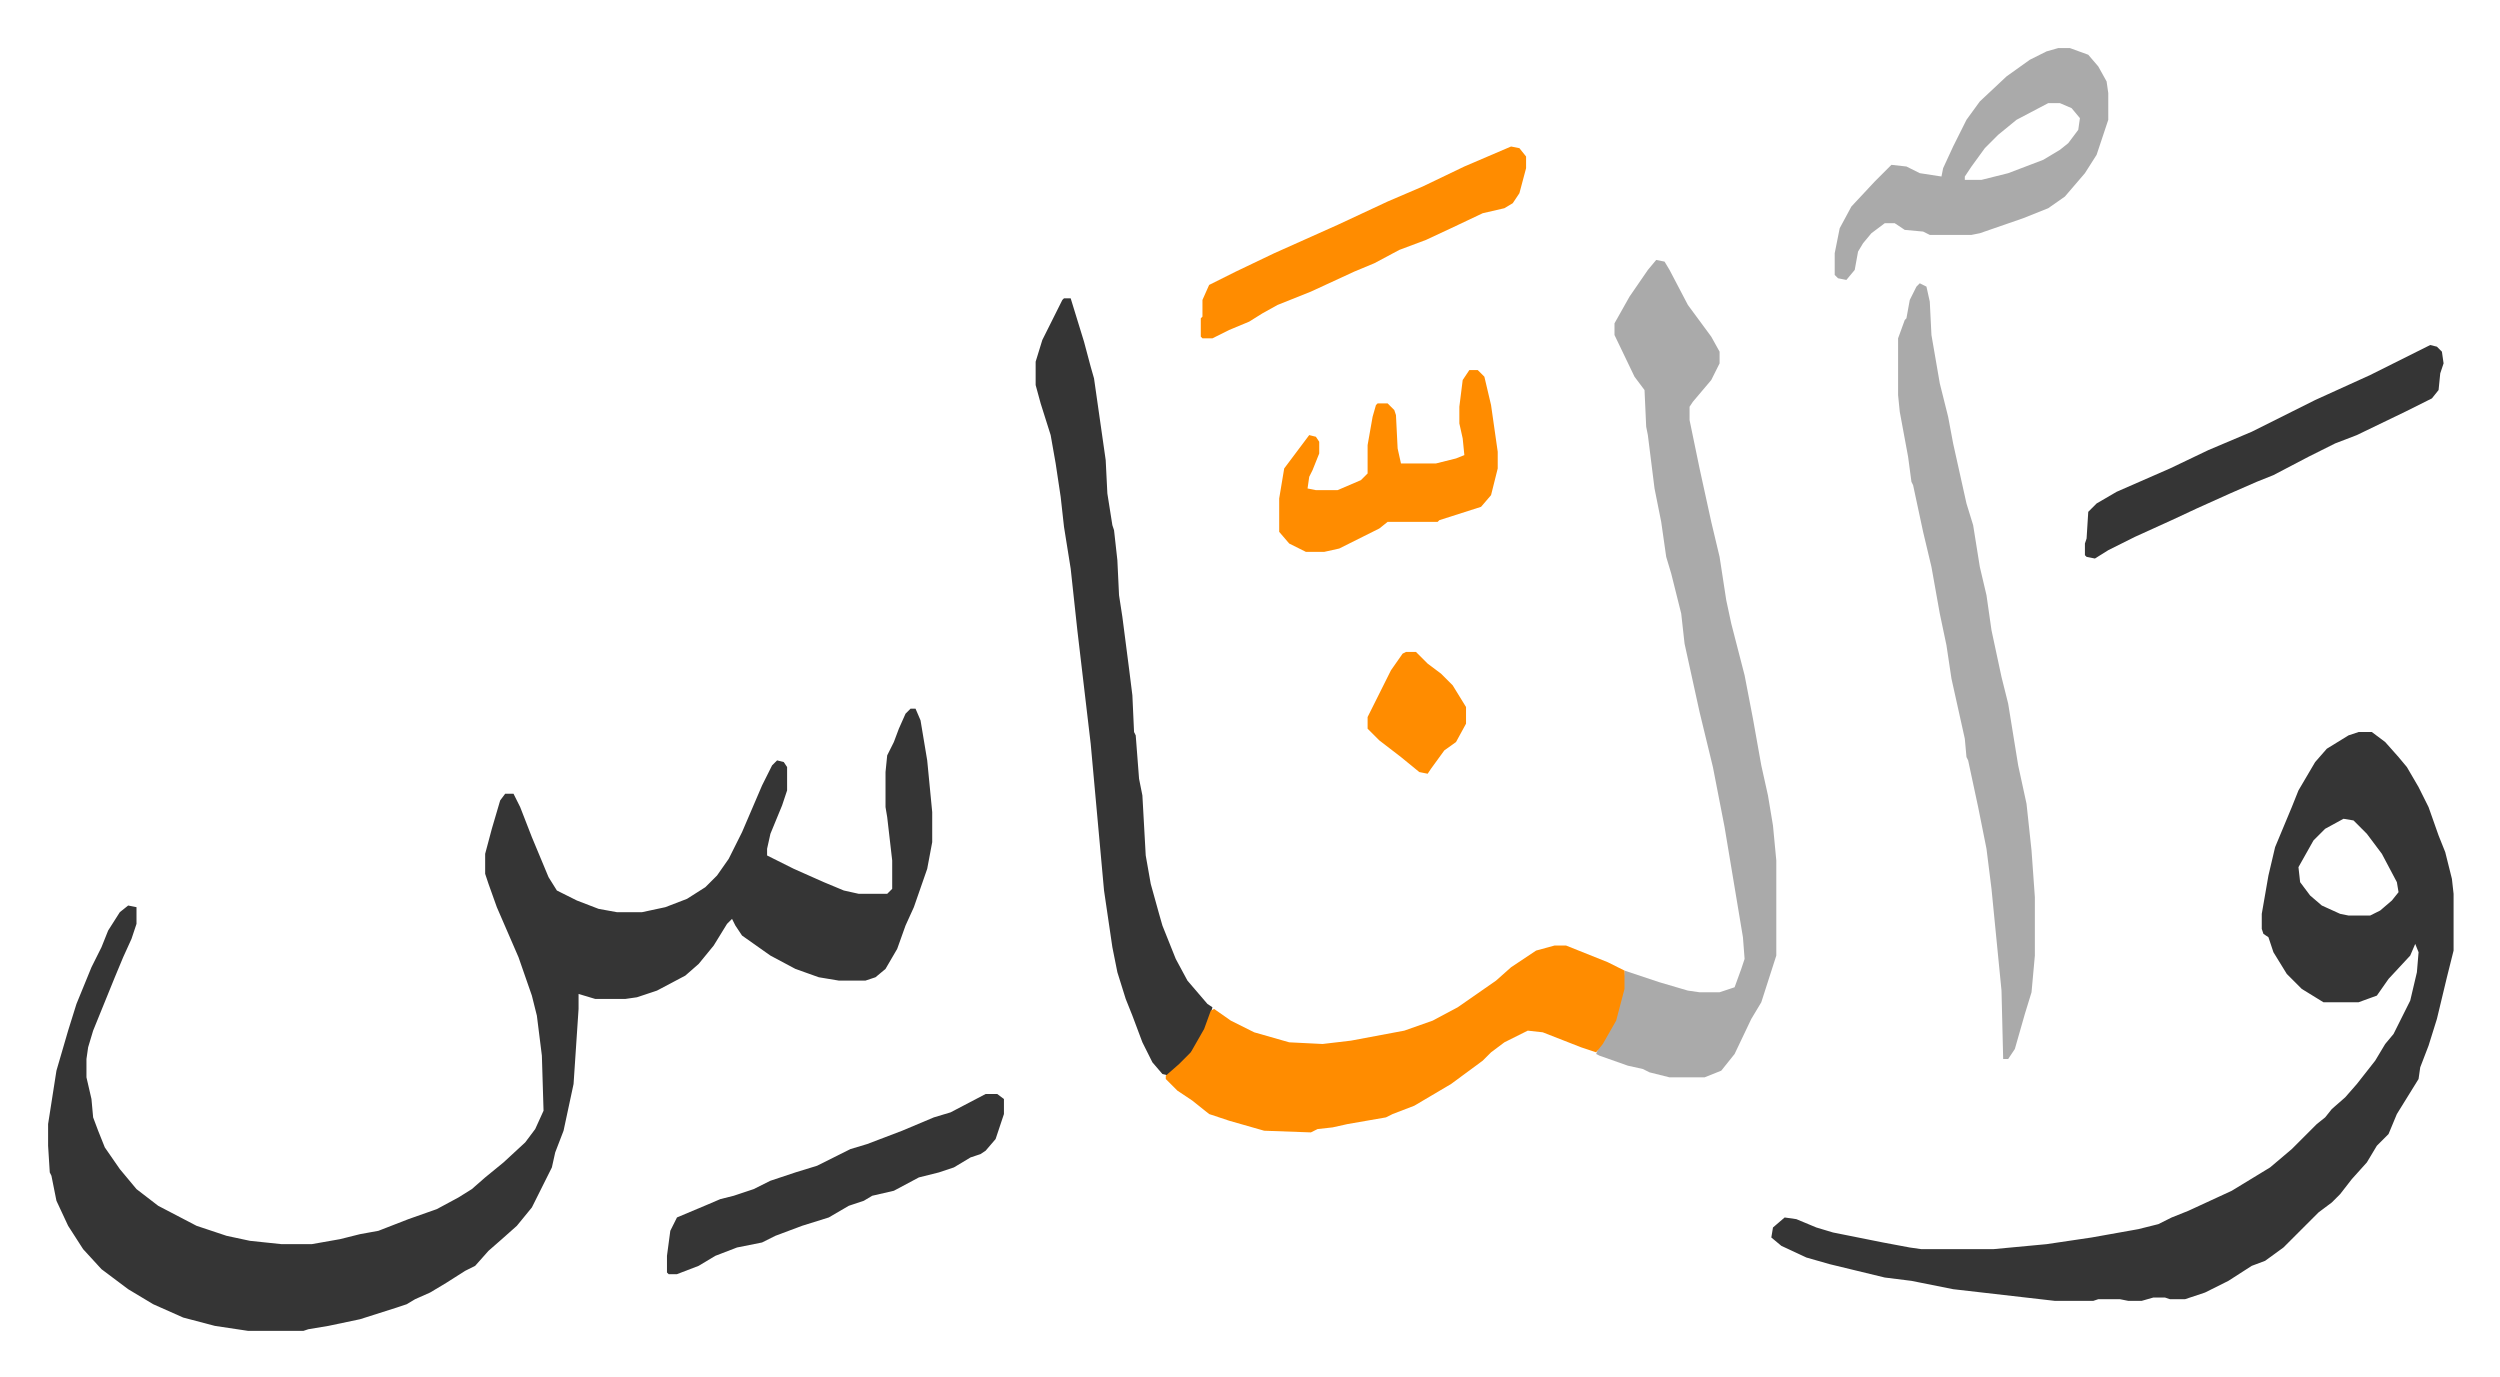
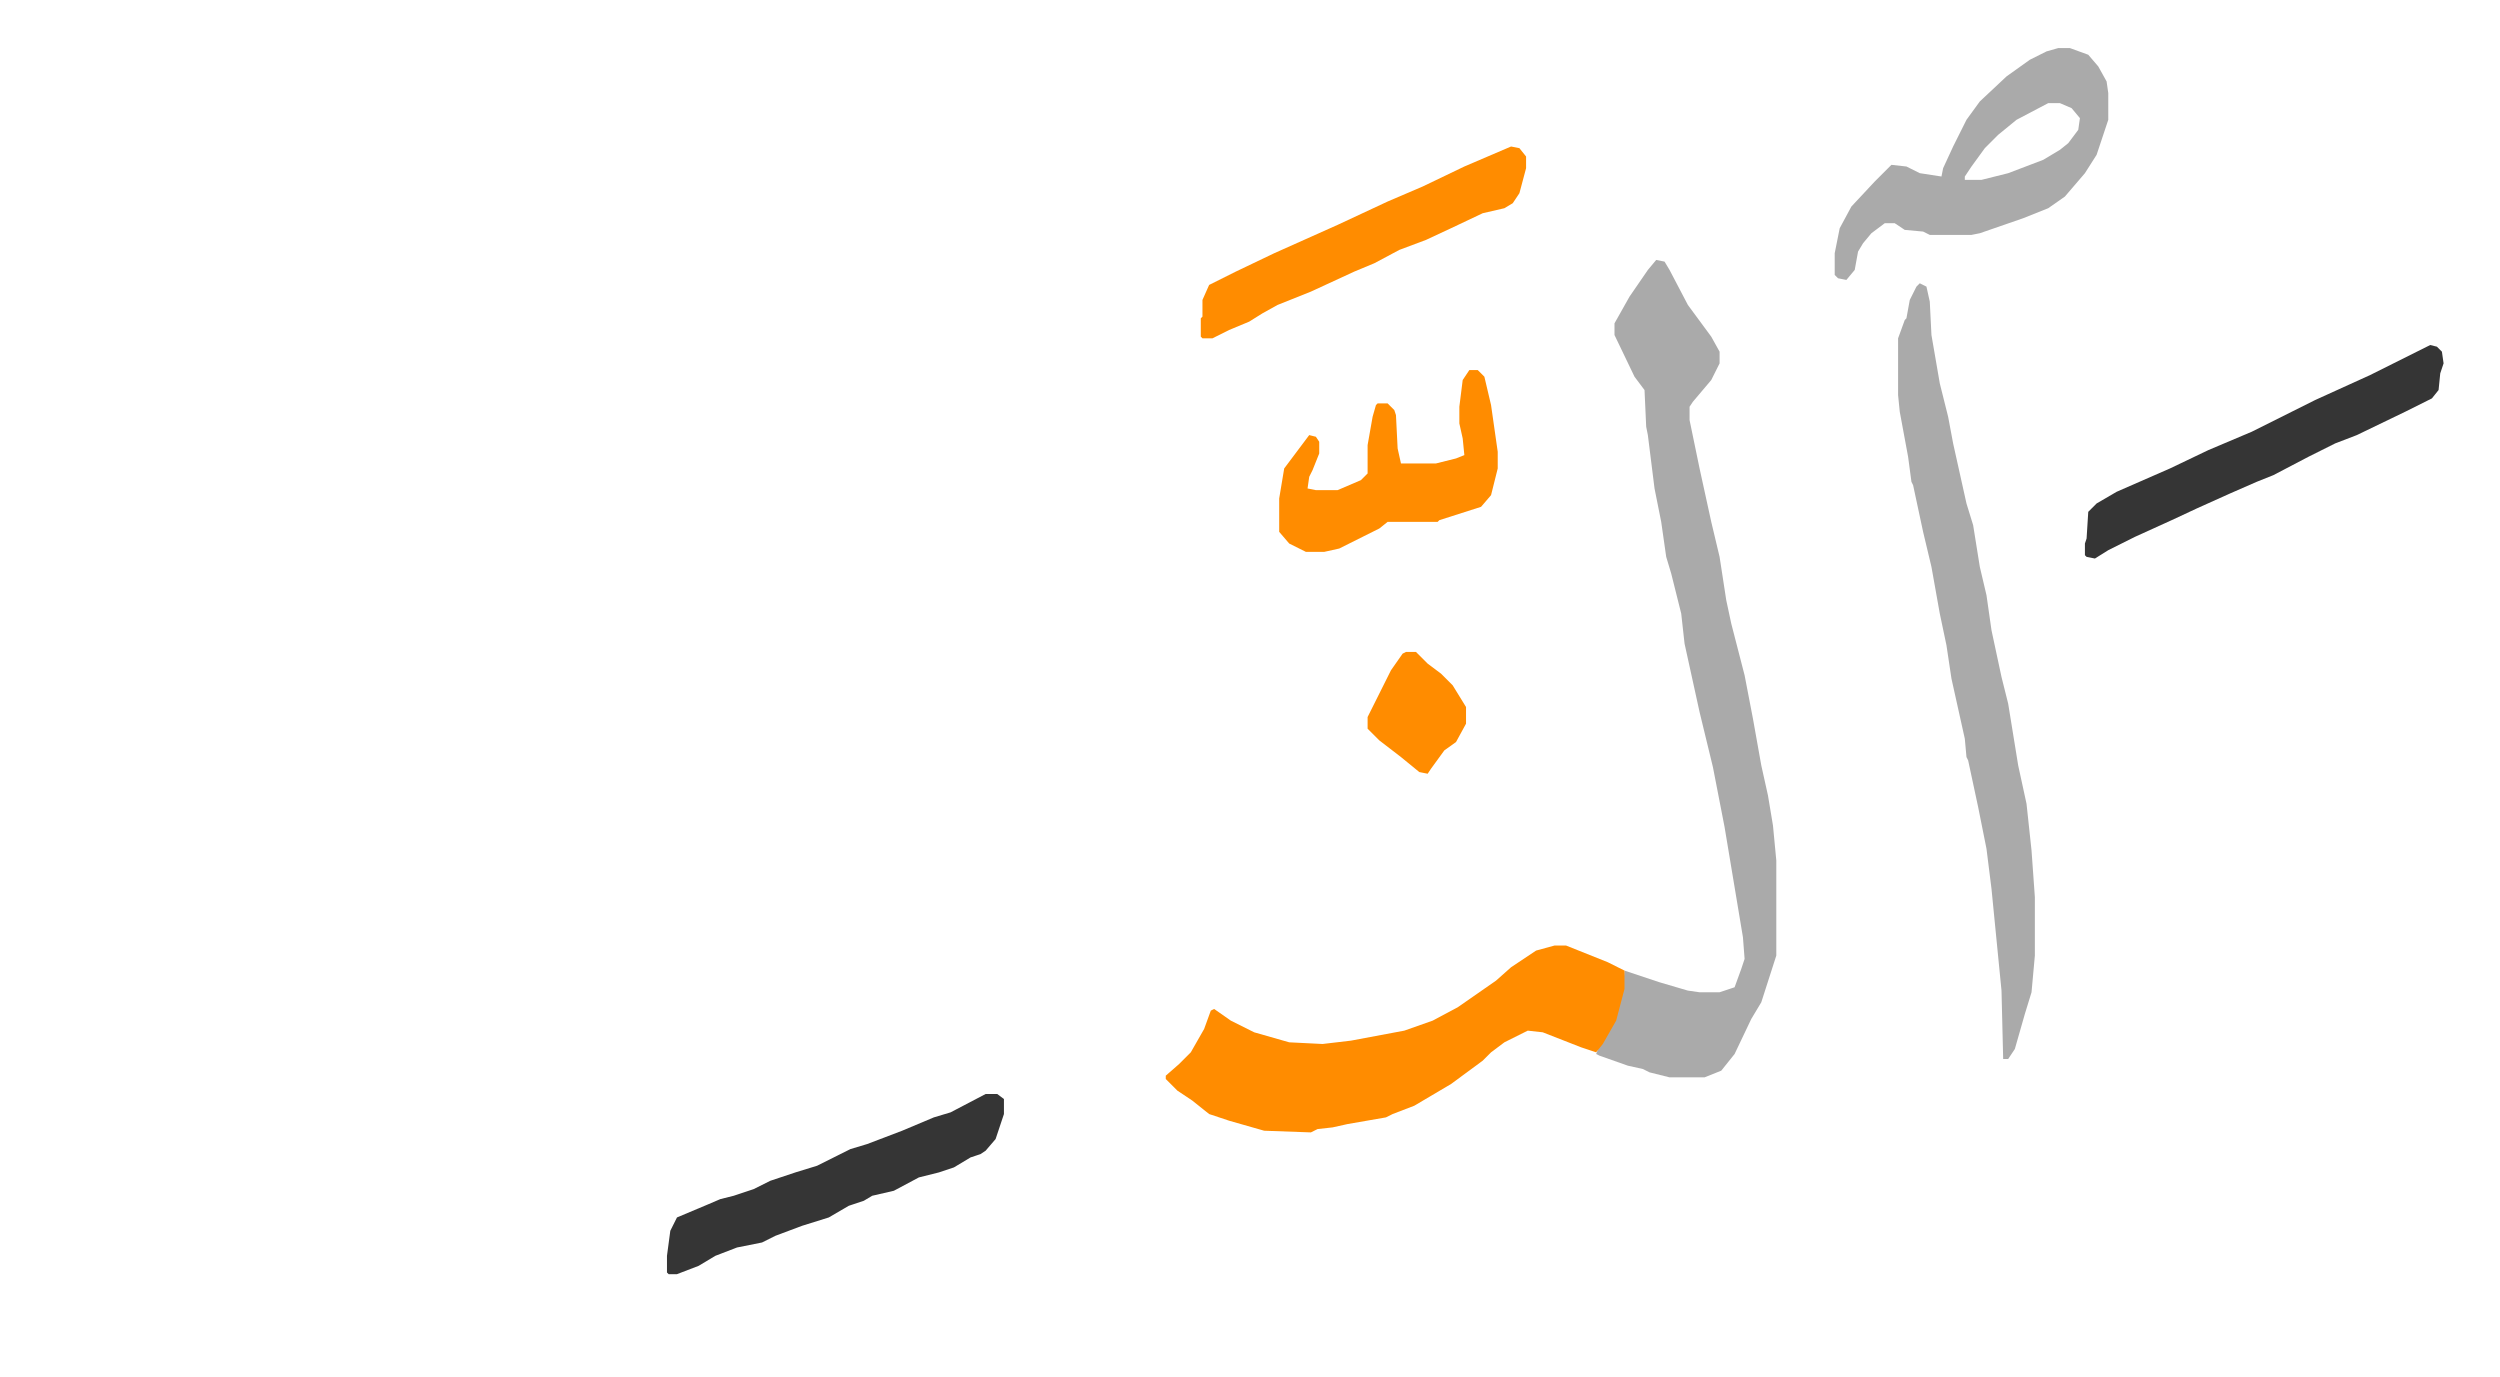
<svg xmlns="http://www.w3.org/2000/svg" role="img" viewBox="-28.82 324.18 1498.64 825.64">
-   <path fill="#353535" id="rule_normal" d="M517 749h3l3 7 4 24 3 31v18l-3 16-8 23-5 11-5 14-7 12-6 5-6 2h-16l-12-2-14-5-15-8-17-12-4-6-2-4-3 3-8 13-9 11-8 7-17 9-12 4-7 1h-18l-10-3v9l-3 45-3 14-3 14-5 13-2 9-6 12-6 12-9 11-9 8-8 7-8 9-6 3-11 7-10 6-9 4-5 3-6 2-22 7-19 4-12 2-3 1h-33l-20-3-19-5-18-8-15-9-16-12-11-12-9-14-7-15-3-15-1-2-1-16v-13l5-32 7-24 5-16 9-22 6-12 4-10 7-11 5-4 5 1v10l-3 9-5 11-5 12-13 32-3 10-1 7v11l3 13 1 11 3 8 4 10 9 13 10 12 13 10 23 12 18 6 14 3 19 2h18l17-3 12-3 11-2 18-7 17-6 13-7 8-5 8-7 11-9 13-12 6-8 5-11-1-33-3-24-3-12-8-23-13-30-5-14-2-6v-12l4-15 5-17 3-4h5l4 8 7 18 10 24 5 8 12 6 13 5 11 2h15l14-3 13-5 11-7 7-7 7-10 8-16 12-28 6-12 3-3 4 1 2 3v14l-3 9-7 17-2 9v4l16 8 18 8 12 5 9 2h17l3-3v-17l-3-26-1-6v-21l1-10 4-8 3-8 4-9zm868 14h8l8 6 8 9 5 6 7 12 6 12 6 17 4 10 4 16 1 9v34l-4 16-6 25-5 16-5 13-1 7-13 21-5 12-7 7-6 10-9 10-7 9-5 5-8 6-21 21-11 8-8 3-14 9-14 7-12 4h-9l-3-1h-7l-7 2h-8l-5-1h-13l-3 1h-23l-61-7-25-5-16-2-33-8-14-4-15-7-6-5 1-6 7-6 7 1 12 5 10 3 30 6 16 3 7 1h43l32-3 27-4 28-5 12-3 8-4 10-4 26-12 23-14 13-11 15-15 5-4 4-5 8-7 7-8 11-14 6-10 5-6 10-20 4-17 1-12-2-5-3 7-13 14-7 10-11 4h-21l-13-8-9-9-8-13-3-9-3-2-1-3v-9l4-23 4-17 10-24 4-10 10-17 7-8 13-8zm-9 52l-11 6-7 7-9 16 1 9 6 8 7 6 11 5 5 1h13l6-3 7-6 4-5-1-6-9-17-9-12-8-8z" />
  <path fill="#aaa" id="rule_hamzat_wasl" d="M964 480l5 1 3 5 11 21 14 19 5 9v7l-5 10-11 13-2 3v8l6 29 7 32 5 21 4 26 3 14 8 31 5 26 5 28 4 18 3 18 2 21v57l-9 28-6 10-10 21-8 10-10 4h-21l-12-3-4-2-9-2-17-6-2-1 2-5 6-9 5-12 3-13 1-11 21 7 17 5 7 1h12l9-3 4-11 2-6-1-13-7-42-4-24-7-36-8-33-9-41-2-18-6-24-3-10-3-21-4-20-4-32-1-5-1-22-6-8-12-25v-7l9-16 11-16z" />
-   <path fill="#353535" id="rule_normal" d="M609 503h4l8 26 4 15 2 7 7 49 1 20 3 19 1 3 2 18 1 21 2 13 4 31 2 16 1 22 1 2 2 26 2 10 2 36 3 17 5 18 2 7 8 20 7 13 12 14 3 2-3 11-7 13-9 10-7 7-4-1-6-7-6-12-6-16-4-10-5-16-3-15-5-34-8-88-8-68-4-37-4-25-2-18-3-20-3-17-6-19-3-11v-14l4-13 4-8 8-16z" />
  <path fill="#ff8c00" id="rule_ghunnah_2_wowels" d="M903 891h7l25 10 10 5v11l-5 19-8 14-4 5-9-3-23-9-9-1-14 7-8 6-5 5-19 14-22 13-13 5-4 2-23 4-9 2-9 1-4 2-28-1-21-6-12-4-10-8-9-6-7-7v-2l8-7 7-7 8-14 4-11 2-1 10 7 14 7 21 6 20 1 17-2 32-6 17-6 15-8 23-16 9-8 15-10z" />
  <path fill="#aaa" id="rule_hamzat_wasl" d="M1122 494l4 2 2 9 1 20 5 29 5 20 3 16 8 36 4 13 4 25 4 17 3 21 6 28 4 16 6 37 5 23 3 28 2 28v35l-2 22-4 13-6 21-4 6h-3l-1-41-6-61-3-24-5-25-6-28-1-2-1-11-8-36-3-20-4-19-5-28-5-21-6-28-1-2-2-15-5-27-1-10v-34l4-11 1-1 2-11 4-8zm83-141h7l11 4 6 7 5 9 1 7v16l-7 21-7 11-12 14-10 7-15 6-26 9-5 1h-25l-4-2-11-1-6-4h-6l-8 6-5 6-3 5-2 11-5 6-5-1-2-2v-13l3-15 7-13 14-15 10-10 9 1 8 4 13 2 1-5 6-13 8-16 8-11 16-15 14-10 10-5zm-6 33l-19 10-11 9-8 8-8 11-4 6v2h10l16-4 21-8 10-6 5-4 6-8 1-7-5-6-7-3z" />
  <path fill="#353535" id="rule_normal" d="M1428 531l4 1 3 3 1 7-2 6-1 10-4 5-16 8-29 14-13 5-16 8-21 11-10 4-16 7-20 9-15 7-22 10-16 8-8 5-5-1-1-1v-7l1-3 1-16 5-5 12-7 32-14 23-11 26-11 38-19 33-15zM562 980h7l4 3v9l-5 15-6 7-3 2-6 2-10 6-9 3-12 3-15 8-13 3-5 3-9 3-12 7-16 5-16 6-8 4-15 3-13 5-10 6-13 5h-5l-1-1v-10l2-15 4-8 19-8 7-3 8-2 12-4 10-5 15-5 13-4 12-6 8-4 10-3 21-8 19-8 10-3z" />
  <path fill="#ff8c00" id="rule_ghunnah_2_wowels" d="M852 546h5l4 4 4 17 4 28v10l-4 16-6 7-25 8-1 1h-30l-5 4-10 5-14 7-9 2h-11l-10-5-6-7v-20l3-18 12-16 3-4 4 1 2 3v7l-4 10-2 4-1 7 5 1h13l14-6 4-4v-17l3-17 2-7 1-1h6l4 4 1 3 1 20 2 9h21l12-3 5-2-1-10-2-9v-10l1-8 1-8zm25-134l5 1 4 5v7l-4 15-4 6-5 3-13 3-19 9-15 7-16 6-15 8-12 5-26 12-20 8-9 5-8 5-12 5-10 5h-6l-1-1v-11l1-1v-10l4-9 16-8 23-11 38-17 30-14 21-9 25-12zm-63 303h6l7 7 8 6 7 7 8 13v10l-6 11-7 5-8 11-2 3-5-1-11-9-13-10-7-7v-7l8-16 6-12 7-10z" />
</svg>